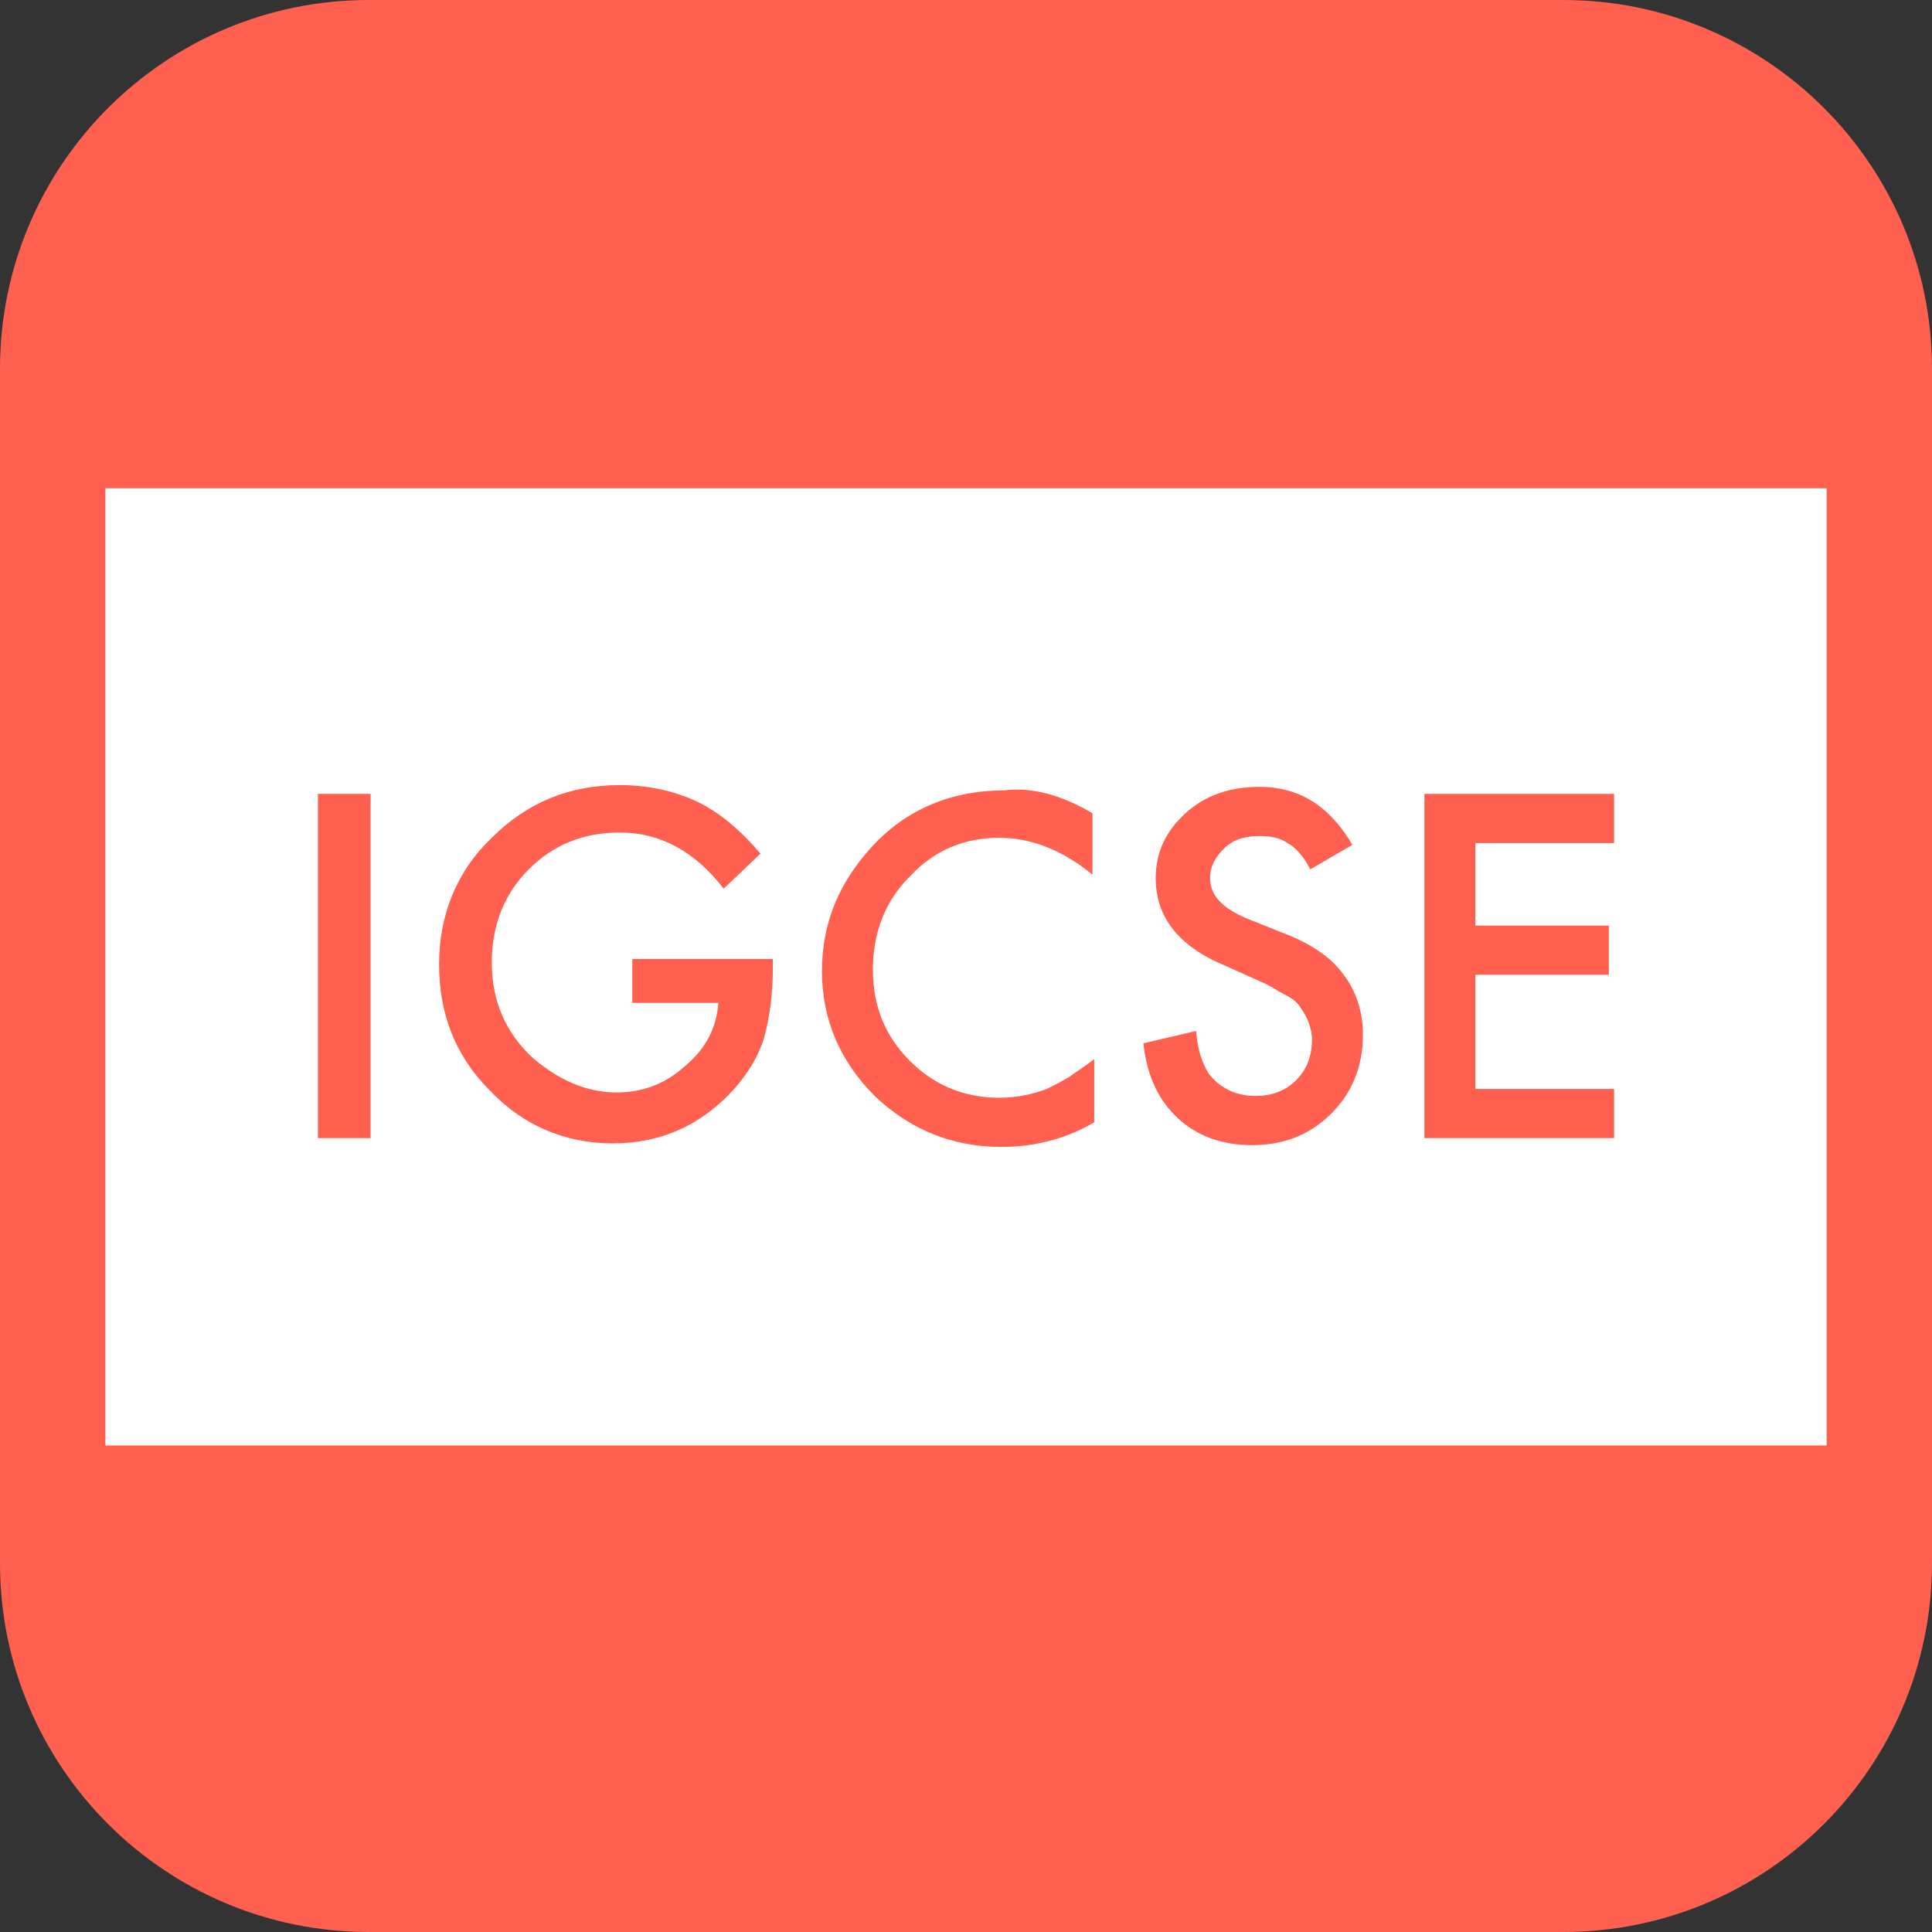
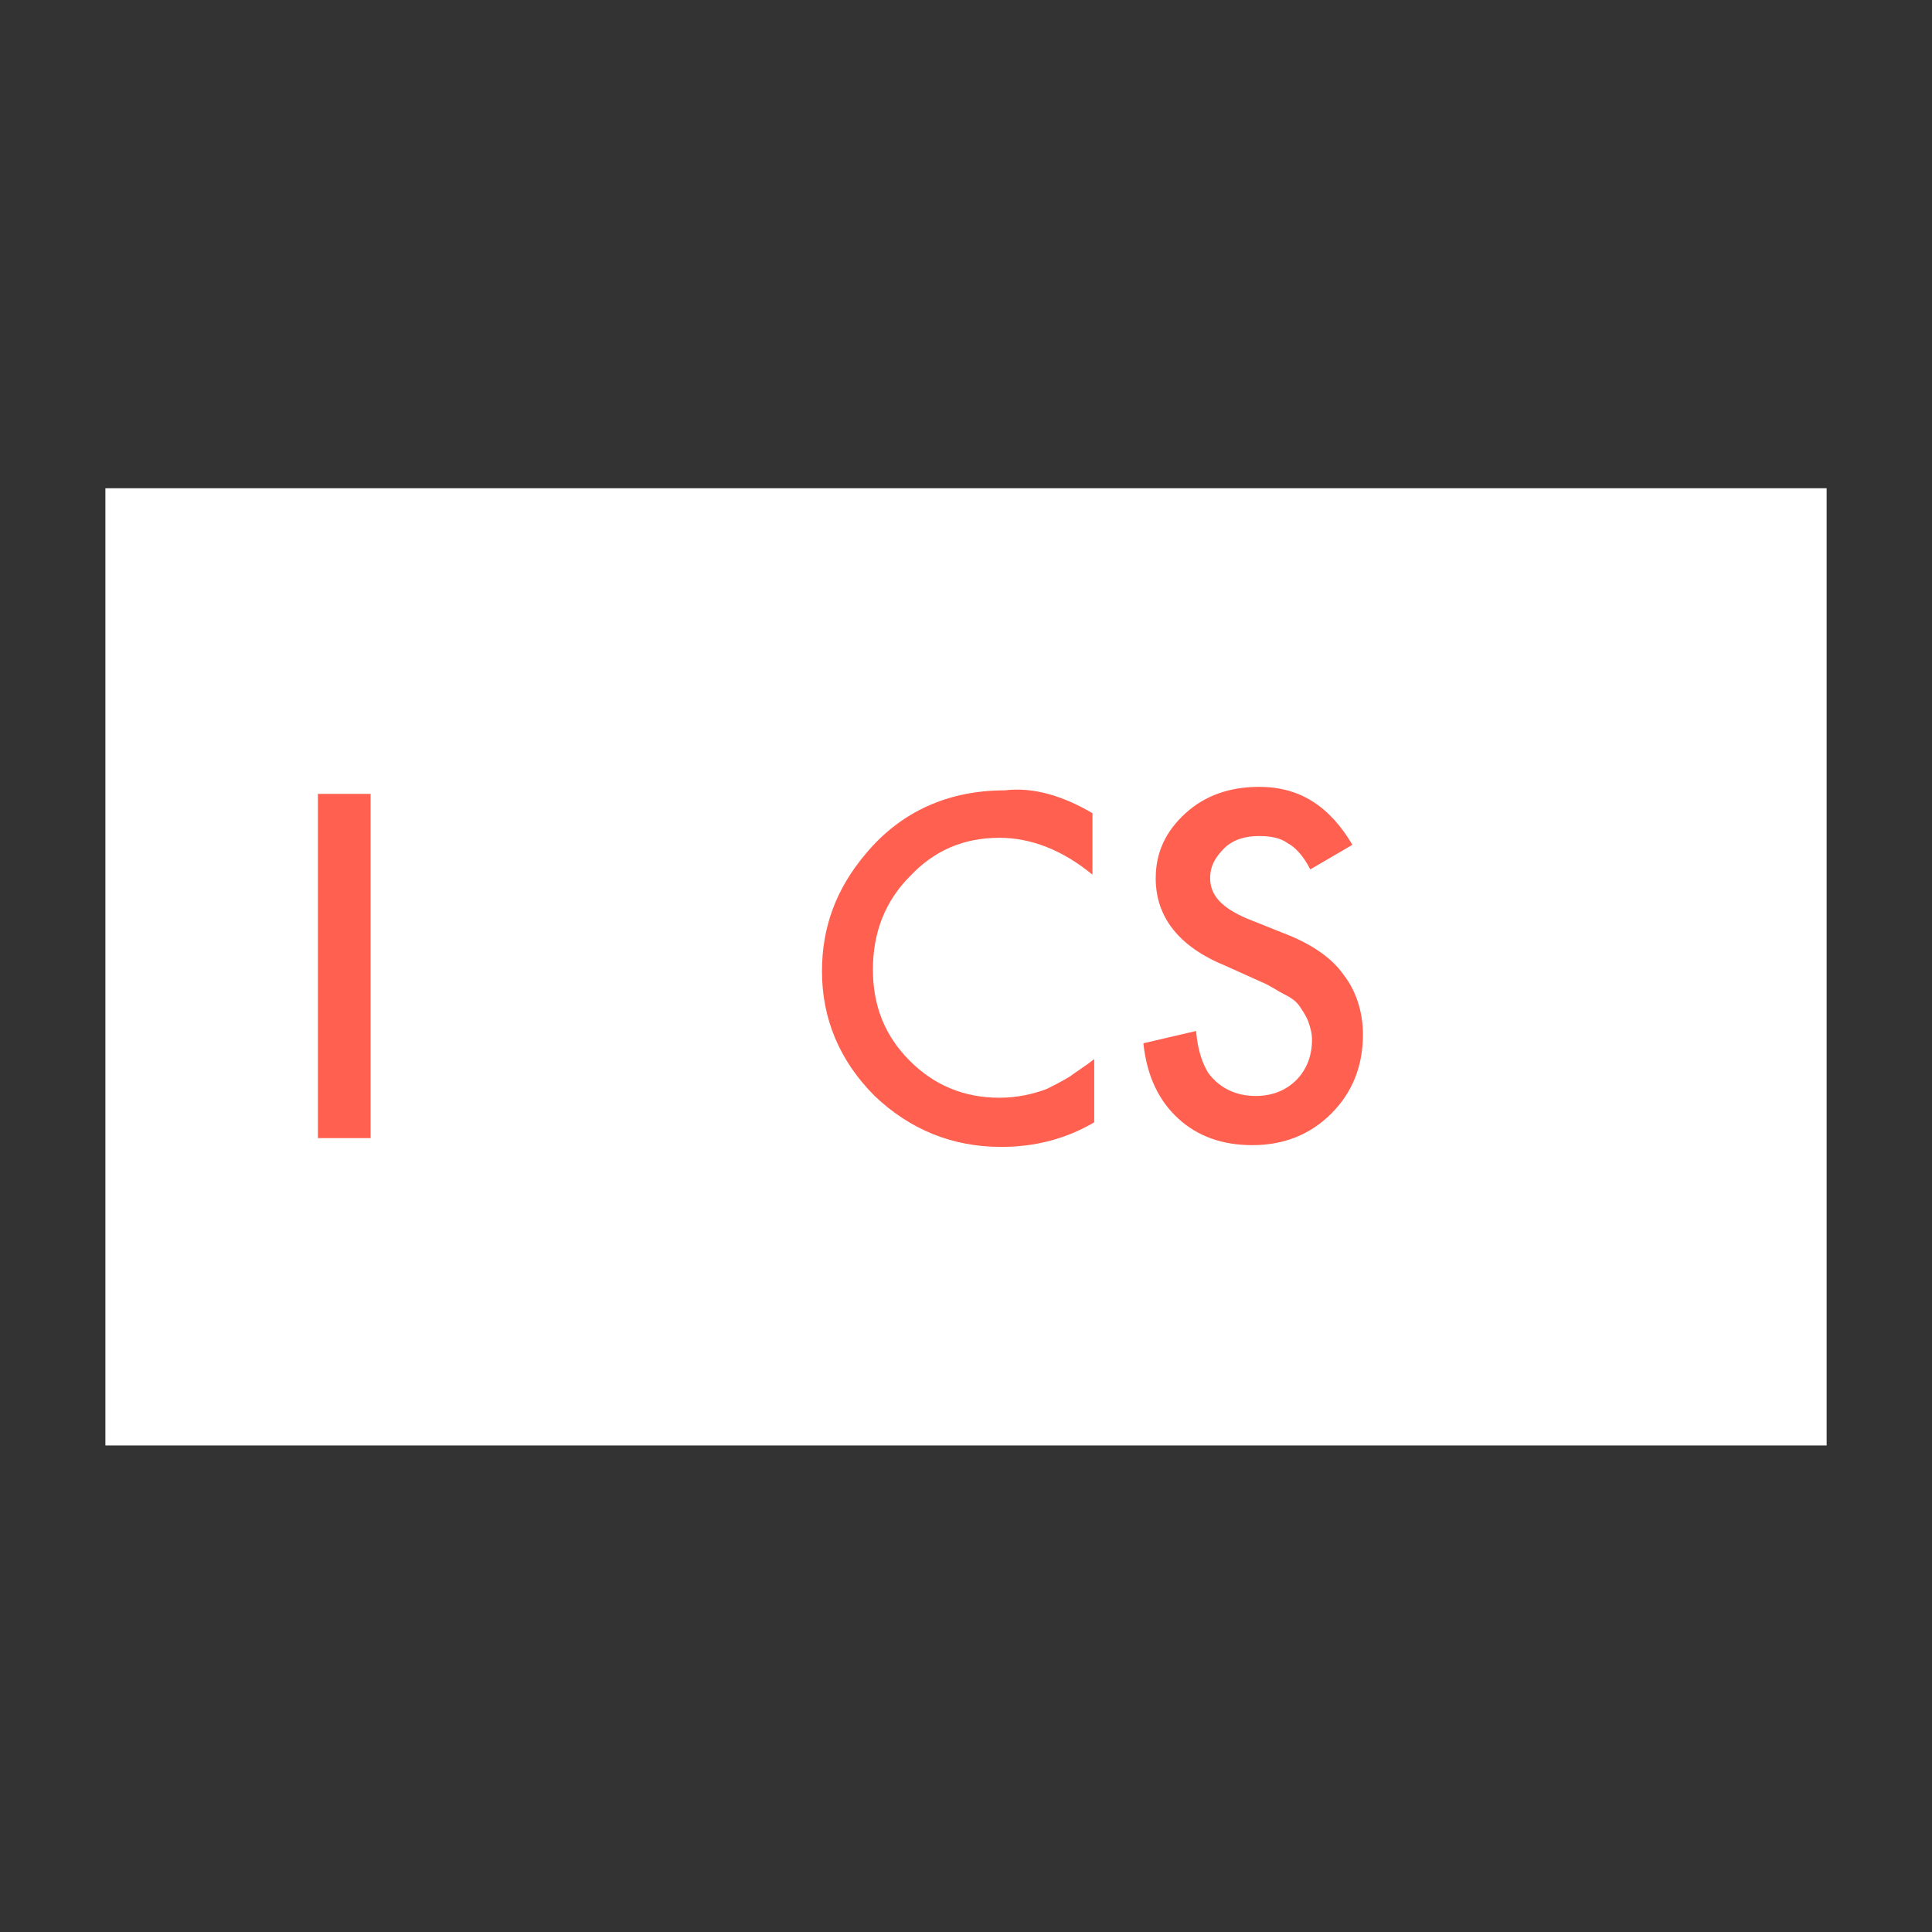
<svg xmlns="http://www.w3.org/2000/svg" width="80px" height="80px" viewBox="0 0 80 80" version="1.1">
  <rect x="0" y="0" width="80" height="80" fill="#333333" stroke="none" />
  <title>curriculum-igcse</title>
  <g id="Home" stroke="none" stroke-width="1" fill="none" fill-rule="evenodd">
    <g id="Home-Slide-1" transform="translate(-687, -1171)" fill-rule="nonzero">
      <g id="Section:-Approach-&amp;-Design" transform="translate(165, 967)">
        <g id="Group-32" transform="translate(504, 0)">
          <g id="Group-19" transform="translate(0, 184)">
            <g id="curriculum-igcse" transform="translate(18, 20)">
-               <path d="M64.727,80 L15.273,80 C6.836,80 0,73.164 0,64.727 L0,15.273 C0,6.836 6.836,0 15.273,0 L64.727,0 C73.164,0 80,6.836 80,15.273 L80,64.727 C80,73.164 73.164,80 64.727,80 Z" id="Path" fill="#FF6050" />
              <rect id="Rectangle" fill="#FFFFFF" x="4.364" y="20.218" width="71.273" height="39.636" />
              <polygon id="Path" fill="#FF6050" points="15.345 32.873 15.345 47.127 13.164 47.127 13.164 32.873" />
-               <path d="M26.109,39.709 L32,39.709 L32,40.145 C32,41.236 31.855,42.182 31.636,42.982 C31.418,43.709 30.982,44.436 30.4,45.091 C29.091,46.545 27.418,47.345 25.382,47.345 C23.418,47.345 21.673,46.618 20.291,45.164 C18.836,43.709 18.182,41.964 18.182,39.927 C18.182,37.891 18.909,36.073 20.364,34.691 C21.818,33.236 23.564,32.509 25.673,32.509 C26.764,32.509 27.855,32.727 28.8,33.164 C29.745,33.6 30.618,34.327 31.491,35.345 L29.964,36.8 C28.8,35.273 27.345,34.473 25.673,34.473 C24.145,34.473 22.909,34.982 21.891,36 C20.873,37.018 20.364,38.327 20.364,39.855 C20.364,41.455 20.945,42.764 22.036,43.782 C23.127,44.727 24.291,45.236 25.527,45.236 C26.618,45.236 27.564,44.873 28.364,44.145 C29.236,43.418 29.673,42.545 29.745,41.527 L26.182,41.527 L26.182,39.709 L26.109,39.709 Z" id="Path" fill="#FF6050" />
              <path d="M45.236,33.673 L45.236,36.218 C44,35.2 42.691,34.691 41.382,34.691 C39.927,34.691 38.691,35.2 37.673,36.291 C36.655,37.309 36.145,38.618 36.145,40.145 C36.145,41.673 36.655,42.909 37.673,43.927 C38.691,44.945 39.927,45.455 41.382,45.455 C42.109,45.455 42.764,45.309 43.345,45.091 C43.636,44.945 43.927,44.8 44.291,44.582 C44.582,44.364 44.945,44.145 45.309,43.855 L45.309,46.473 C44.073,47.2 42.764,47.491 41.455,47.491 C39.418,47.491 37.673,46.764 36.218,45.382 C34.764,43.927 34.036,42.182 34.036,40.218 C34.036,38.4 34.618,36.8 35.855,35.345 C37.309,33.6 39.273,32.727 41.6,32.727 C42.764,32.582 44,32.945 45.236,33.673 Z" id="Path" fill="#FF6050" />
              <path d="M56,34.982 L54.255,36 C53.964,35.418 53.6,35.055 53.309,34.909 C53.018,34.691 52.582,34.618 52.145,34.618 C51.564,34.618 51.055,34.764 50.691,35.127 C50.327,35.491 50.109,35.855 50.109,36.364 C50.109,37.091 50.618,37.6 51.636,38.036 L53.091,38.618 C54.255,39.055 55.127,39.636 55.636,40.364 C56.145,41.018 56.436,41.891 56.436,42.836 C56.436,44.145 56,45.236 55.127,46.109 C54.255,46.982 53.164,47.418 51.855,47.418 C50.618,47.418 49.6,47.055 48.8,46.327 C48,45.6 47.491,44.582 47.345,43.2 L49.527,42.691 C49.6,43.564 49.818,44.073 50.036,44.436 C50.473,45.018 51.127,45.382 52,45.382 C52.655,45.382 53.236,45.164 53.673,44.727 C54.109,44.291 54.327,43.709 54.327,43.055 C54.327,42.764 54.255,42.545 54.182,42.327 C54.109,42.109 53.964,41.891 53.818,41.673 C53.673,41.455 53.455,41.309 53.164,41.164 C52.873,41.018 52.582,40.8 52.218,40.655 L50.764,40 C48.8,39.2 47.855,37.964 47.855,36.364 C47.855,35.273 48.291,34.4 49.091,33.673 C49.891,32.945 50.909,32.582 52.145,32.582 C53.818,32.582 55.055,33.382 56,34.982 Z" id="Path" fill="#FF6050" />
-               <polygon id="Path" fill="#FF6050" points="66.836 34.909 61.091 34.909 61.091 38.327 66.618 38.327 66.618 40.364 61.091 40.364 61.091 45.091 66.836 45.091 66.836 47.127 58.982 47.127 58.982 32.873 66.836 32.873 66.836 34.909" />
            </g>
          </g>
        </g>
      </g>
    </g>
  </g>
</svg>